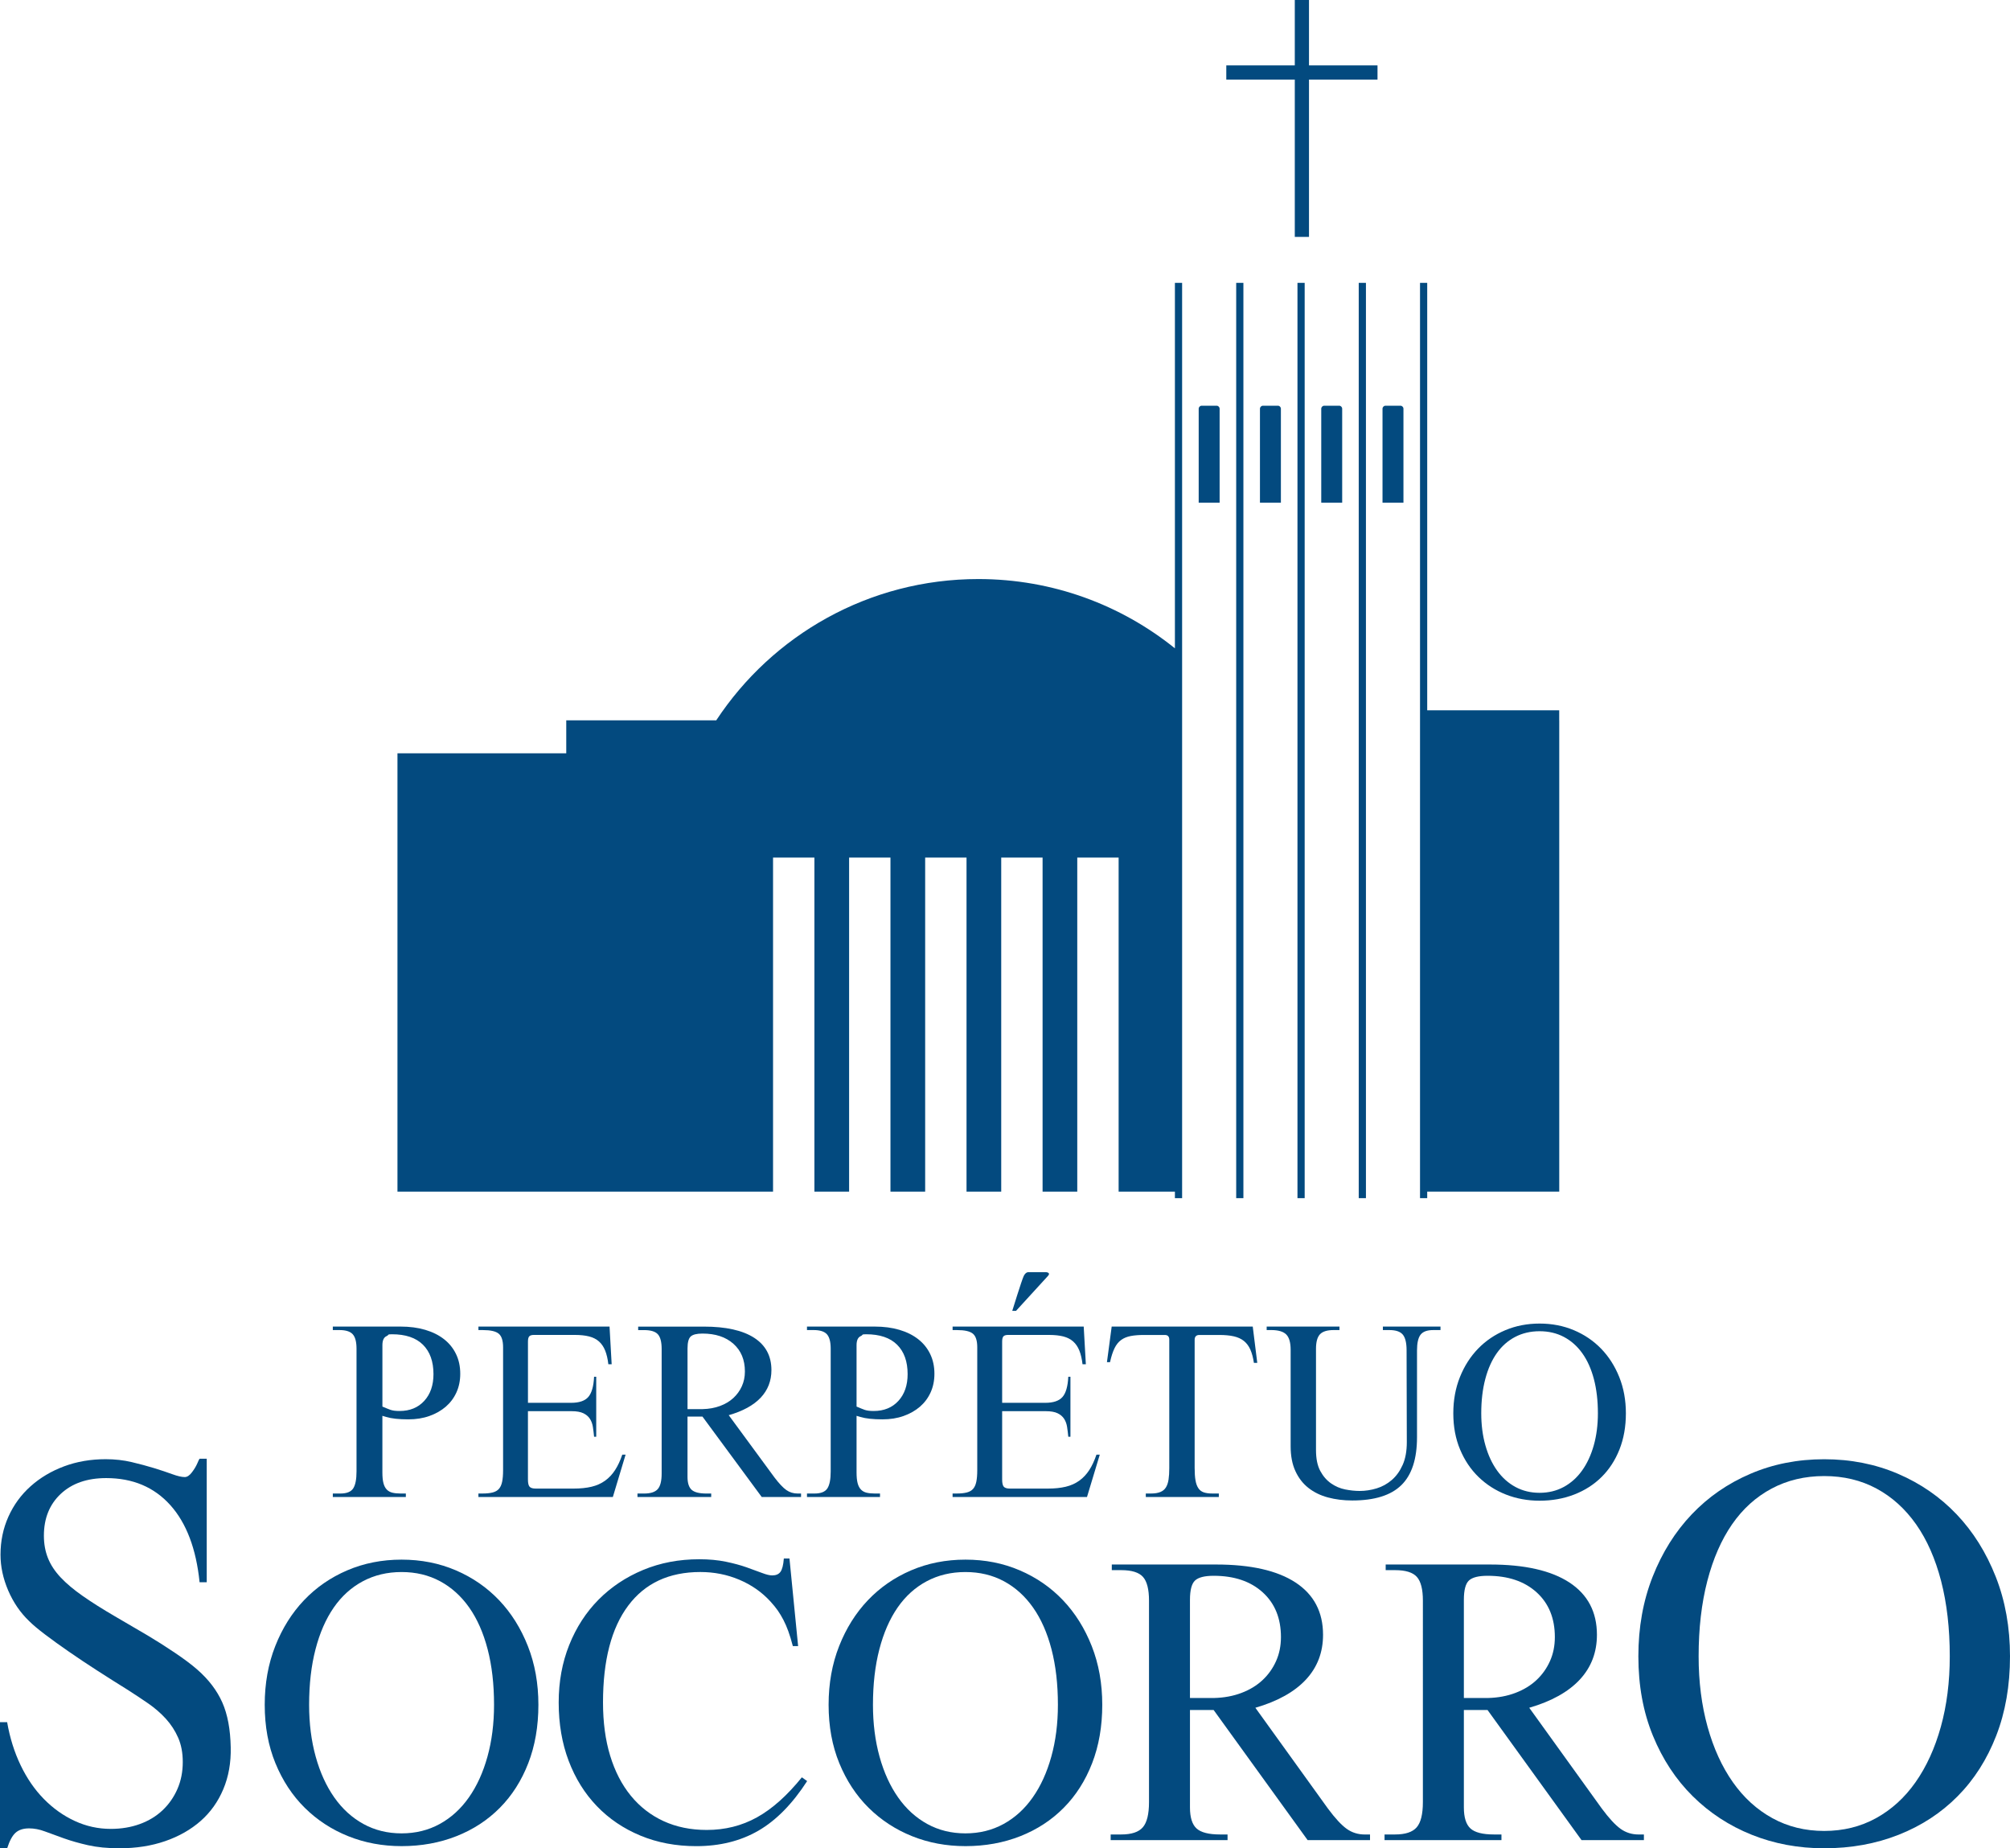
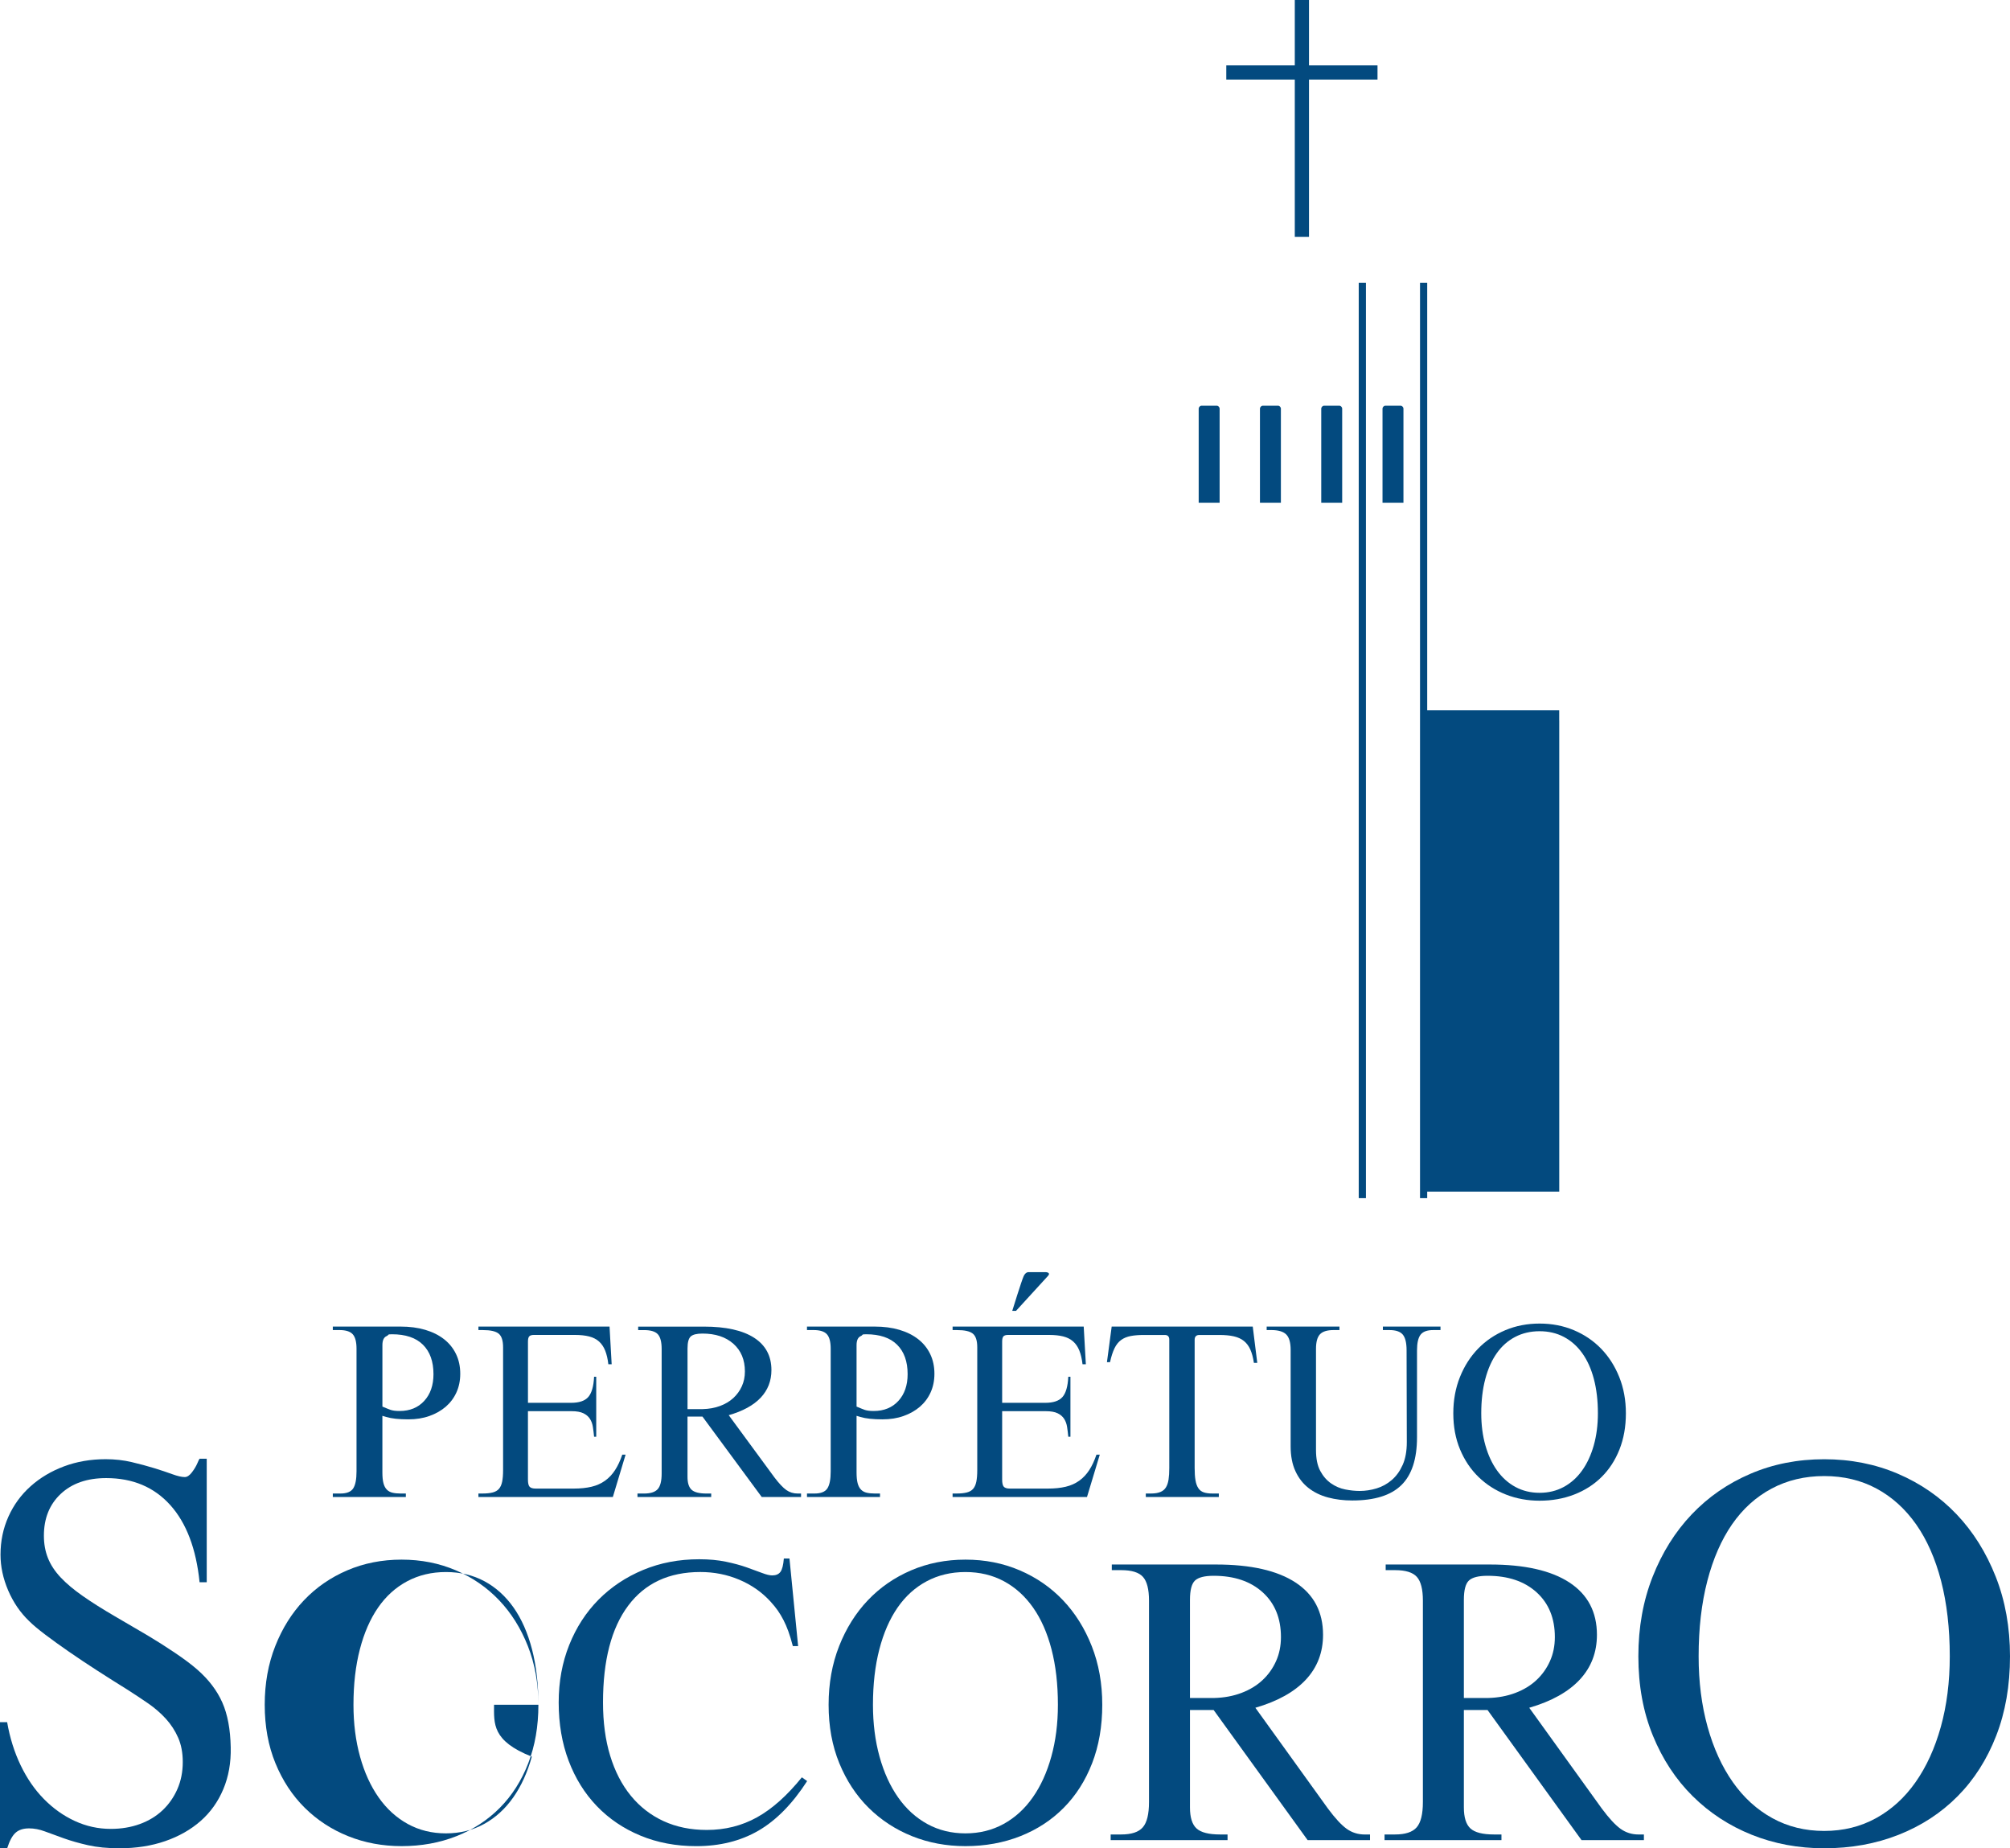
<svg xmlns="http://www.w3.org/2000/svg" version="1.1" id="Camada_2" x="0px" y="0px" viewBox="0 0 1059.96 974.47" style="enable-background:new 0 0 1059.96 974.47;" xml:space="preserve">
  <style type="text/css">
	.st0{fill:#034A7F;}
</style>
  <g>
    <g>
      <g>
        <g>
          <polygon class="st0" points="822.24,379.77 822.24,374.49 752.63,374.49 752.63,149.13 748.84,149.13 748.84,631.7       752.63,631.7 752.63,628.25 822.24,628.25 822.24,628.25 822.26,628.25 822.26,397.16 822.26,379.77     " />
-           <path class="st0" d="M619.58,341.81c-28.36-22.83-64.4-36.52-103.65-36.52c-57.77,0-108.64,29.61-138.22,74.48h-79.1v17.39      h-89.01v231.09h89.01h109.05V452.14h21.81v176.12h18.3V452.14h21.81v176.12h18.3V452.14h21.81v176.12h18.3V452.14h21.81v176.12      h17.39h0.9V452.14h21.81v176.12h29.68v3.45h3.8V149.13h-3.8V341.81z" />
-           <rect x="651.9" y="149.13" class="st0" width="3.8" height="482.57" />
-           <rect x="684.21" y="149.13" class="st0" width="3.8" height="482.57" />
          <rect x="716.52" y="149.13" class="st0" width="3.8" height="482.57" />
        </g>
        <path class="st0" d="M641.56,213.9h-7.84c-0.88,0-1.6,0.72-1.6,1.6v49.56h11.04V215.5C643.16,214.61,642.44,213.9,641.56,213.9z" />
        <path class="st0" d="M673.87,213.9h-7.84c-0.88,0-1.6,0.72-1.6,1.6v49.56h11.04V215.5C675.47,214.61,674.76,213.9,673.87,213.9z" />
        <path class="st0" d="M706.19,213.9h-7.84c-0.88,0-1.6,0.72-1.6,1.6v49.56h11.04V215.5C707.79,214.61,707.07,213.9,706.19,213.9z" />
        <path class="st0" d="M738.5,213.9h-7.84c-0.88,0-1.6,0.72-1.6,1.6v49.56h11.04V215.5C740.1,214.61,739.38,213.9,738.5,213.9z" />
      </g>
      <polygon class="st0" points="726.42,34.47 690.29,34.47 690.29,0 682.8,0 682.8,34.47 646.68,34.47 646.68,41.96 682.8,41.96     682.8,124.9 690.29,124.9 690.29,41.96 726.42,41.96   " />
    </g>
    <g>
      <g>
        <path class="st0" d="M121.67,921.24c0.18,8.07-1.12,15.41-3.9,22.04c-2.78,6.63-6.78,12.24-11.98,16.8     c-5.21,4.57-11.44,8.11-18.71,10.62c-7.27,2.51-15.3,3.76-24.09,3.76c-6.28,0-11.8-0.54-16.55-1.61     c-4.76-1.08-9.02-2.29-12.79-3.64c-3.77-1.34-7.09-2.55-9.96-3.63c-2.87-1.08-5.65-1.61-8.34-1.61c-3.06,0-5.43,0.77-7.13,2.29     c-1.71,1.53-3.19,4.26-4.44,8.21H0v-66.49h3.77c1.43,8.25,3.81,15.84,7.13,22.75c3.32,6.91,7.4,12.83,12.25,17.76     c4.85,4.94,10.27,8.8,16.29,11.58c6.01,2.78,12.34,4.17,18.98,4.17c5.56,0,10.67-0.85,15.34-2.56c4.66-1.7,8.66-4.13,11.98-7.27     c3.32-3.14,5.92-6.86,7.81-11.17s2.83-9.06,2.83-14.27c0-4.85-0.81-9.11-2.42-12.79c-1.62-3.68-3.77-7-6.46-9.96     c-2.69-2.96-5.79-5.65-9.29-8.08c-3.5-2.42-7.23-4.89-11.17-7.4c-5.21-3.23-10.46-6.55-15.75-9.96     c-5.29-3.4-10.27-6.73-14.94-9.96c-4.67-3.23-8.84-6.23-12.52-9.02c-3.68-2.78-6.51-5.16-8.48-7.13     c-4.67-4.48-8.35-9.87-11.04-16.15s-4.04-12.56-4.04-18.84c0-7.18,1.39-13.87,4.17-20.06c2.78-6.19,6.68-11.53,11.71-16.02     c5.02-4.49,10.9-7.98,17.63-10.5c6.73-2.51,14.04-3.77,21.94-3.77c4.85,0,9.42,0.51,13.73,1.53c4.31,1.02,8.25,2.08,11.84,3.18     c3.59,1.11,6.77,2.17,9.56,3.19c2.78,1.02,4.98,1.52,6.59,1.52c1.25,0,2.51-0.83,3.77-2.49c1.25-1.66,2.2-3.23,2.83-4.7     c0.63-1.48,1.03-2.31,1.21-2.49h3.77v65.14h-3.77c-1.8-17.68-6.96-31.25-15.48-40.72c-8.53-9.46-19.79-14.2-33.78-14.2     c-10.05,0-18.04,2.78-23.96,8.33c-5.92,5.56-8.88,12.9-8.88,22.04c0,4.3,0.71,8.24,2.15,11.83c1.43,3.58,3.68,6.99,6.73,10.22     c3.05,3.23,6.95,6.5,11.71,9.81c4.75,3.32,10.36,6.86,16.82,10.62c6.82,3.95,12.56,7.31,17.23,10.08     c4.66,2.77,9.46,5.82,14.4,9.14c4.93,3.32,8.93,6.32,11.98,9.01c5.92,5.2,10.27,10.93,13.06,17.21     C120.01,903.86,121.49,911.74,121.67,921.24z" />
-         <path class="st0" d="M283.92,898.8c0,11.37-1.78,21.64-5.35,30.83s-8.56,17.02-14.97,23.49c-6.41,6.47-14.04,11.47-22.9,14.96     c-8.86,3.5-18.5,5.25-28.94,5.25c-10.05,0-19.43-1.75-28.15-5.25c-8.72-3.5-16.35-8.49-22.9-14.96     c-6.54-6.47-11.69-14.31-15.46-23.49c-3.77-9.18-5.65-19.46-5.65-30.83c0-11.23,1.85-21.54,5.55-30.93     c3.7-9.38,8.75-17.44,15.16-24.18c6.41-6.74,14.01-11.99,22.8-15.76c8.79-3.76,18.34-5.65,28.65-5.65     c10.31,0,19.85,1.88,28.65,5.65c8.79,3.77,16.38,9.02,22.8,15.76c6.41,6.74,11.46,14.8,15.16,24.18     C282.07,877.26,283.92,887.57,283.92,898.8z M260.53,898.8c0-10.84-1.12-20.58-3.37-29.24c-2.25-8.65-5.49-15.99-9.71-22     c-4.23-6.01-9.35-10.64-15.36-13.88c-6.02-3.24-12.79-4.86-20.32-4.86c-7.53,0-14.34,1.62-20.42,4.86     c-6.08,3.24-11.2,7.87-15.36,13.88c-4.16,6.02-7.37,13.35-9.61,22c-2.25,8.66-3.37,18.4-3.37,29.24c0,9.91,1.16,19.03,3.47,27.36     c2.31,8.33,5.58,15.5,9.81,21.51c4.23,6.02,9.35,10.67,15.36,13.98c6.01,3.3,12.72,4.95,20.12,4.95c7.4,0,14.11-1.65,20.12-4.95     c6.01-3.3,11.13-7.96,15.36-13.98c4.23-6.01,7.5-13.18,9.81-21.51C259.37,917.83,260.53,908.71,260.53,898.8z" />
+         <path class="st0" d="M283.92,898.8c0,11.37-1.78,21.64-5.35,30.83s-8.56,17.02-14.97,23.49c-6.41,6.47-14.04,11.47-22.9,14.96     c-8.86,3.5-18.5,5.25-28.94,5.25c-10.05,0-19.43-1.75-28.15-5.25c-8.72-3.5-16.35-8.49-22.9-14.96     c-6.54-6.47-11.69-14.31-15.46-23.49c-3.77-9.18-5.65-19.46-5.65-30.83c0-11.23,1.85-21.54,5.55-30.93     c3.7-9.38,8.75-17.44,15.16-24.18c6.41-6.74,14.01-11.99,22.8-15.76c8.79-3.76,18.34-5.65,28.65-5.65     c10.31,0,19.85,1.88,28.65,5.65c8.79,3.77,16.38,9.02,22.8,15.76c6.41,6.74,11.46,14.8,15.16,24.18     C282.07,877.26,283.92,887.57,283.92,898.8z c0-10.84-1.12-20.58-3.37-29.24c-2.25-8.65-5.49-15.99-9.71-22     c-4.23-6.01-9.35-10.64-15.36-13.88c-6.02-3.24-12.79-4.86-20.32-4.86c-7.53,0-14.34,1.62-20.42,4.86     c-6.08,3.24-11.2,7.87-15.36,13.88c-4.16,6.02-7.37,13.35-9.61,22c-2.25,8.66-3.37,18.4-3.37,29.24c0,9.91,1.16,19.03,3.47,27.36     c2.31,8.33,5.58,15.5,9.81,21.51c4.23,6.02,9.35,10.67,15.36,13.98c6.01,3.3,12.72,4.95,20.12,4.95c7.4,0,14.11-1.65,20.12-4.95     c6.01-3.3,11.13-7.96,15.36-13.98c4.23-6.01,7.5-13.18,9.81-21.51C259.37,917.83,260.53,908.71,260.53,898.8z" />
        <path class="st0" d="M399.89,965.21c-9.38,5.42-20.29,8.13-32.71,8.13c-10.71,0-20.52-1.85-29.44-5.55     c-8.92-3.7-16.59-8.89-23-15.56c-6.41-6.67-11.37-14.64-14.87-23.89c-3.5-9.25-5.25-19.49-5.25-30.73     c0-10.97,1.85-21.08,5.55-30.33c3.7-9.25,8.85-17.21,15.46-23.89c6.61-6.67,14.44-11.89,23.49-15.66     c9.05-3.77,18.93-5.65,29.64-5.65c5.15,0,9.81,0.43,13.97,1.29c4.16,0.86,7.83,1.85,11,2.97c3.17,1.12,5.88,2.12,8.13,2.97     c2.24,0.86,4.03,1.29,5.35,1.29c1.98,0,3.43-0.62,4.36-1.88c0.92-1.26,1.52-3.6,1.78-7.04h2.97l4.56,46.19h-2.78     c-0.79-3.04-1.59-5.65-2.38-7.83c-0.79-2.18-1.65-4.16-2.58-5.95c-0.93-1.79-1.92-3.44-2.97-4.96c-1.06-1.52-2.38-3.14-3.96-4.86     c-4.5-4.89-9.95-8.69-16.36-11.4c-6.41-2.71-13.25-4.06-20.52-4.06c-16.52,0-29.21,5.91-38.06,17.74     c-8.86,11.83-13.28,28.85-13.28,51.05c0,10.44,1.25,19.79,3.77,28.05c2.51,8.26,6.15,15.3,10.9,21.11     c4.76,5.82,10.51,10.28,17.25,13.38c6.74,3.1,14.34,4.66,22.8,4.66c9.65,0,18.47-2.21,26.46-6.64c8-4.43,15.89-11.46,23.69-21.11     l2.78,1.98C417.86,951.07,409.27,959.79,399.89,965.21z" />
        <path class="st0" d="M581.27,898.8c0,11.37-1.78,21.64-5.35,30.83s-8.56,17.02-14.97,23.49c-6.41,6.47-14.04,11.47-22.89,14.96     c-8.86,3.5-18.51,5.25-28.94,5.25c-10.05,0-19.43-1.75-28.15-5.25c-8.72-3.5-16.35-8.49-22.9-14.96     c-6.54-6.47-11.69-14.31-15.46-23.49c-3.77-9.18-5.65-19.46-5.65-30.83c0-11.23,1.85-21.54,5.55-30.93     c3.7-9.38,8.75-17.44,15.16-24.18c6.41-6.74,14.01-11.99,22.8-15.76c8.79-3.76,18.34-5.65,28.65-5.65     c10.31,0,19.85,1.88,28.64,5.65c8.79,3.77,16.39,9.02,22.8,15.76c6.41,6.74,11.46,14.8,15.16,24.18     C579.42,877.26,581.27,887.57,581.27,898.8z M557.88,898.8c0-10.84-1.12-20.58-3.37-29.24c-2.25-8.65-5.49-15.99-9.72-22     c-4.23-6.01-9.35-10.64-15.36-13.88c-6.02-3.24-12.79-4.86-20.32-4.86c-7.53,0-14.34,1.62-20.42,4.86     c-6.08,3.24-11.2,7.87-15.36,13.88c-4.16,6.02-7.37,13.35-9.61,22c-2.25,8.66-3.37,18.4-3.37,29.24c0,9.91,1.16,19.03,3.47,27.36     c2.31,8.33,5.58,15.5,9.81,21.51c4.23,6.02,9.35,10.67,15.36,13.98c6.01,3.3,12.72,4.95,20.12,4.95c7.4,0,14.1-1.65,20.12-4.95     c6.01-3.3,11.13-7.96,15.36-13.98c4.23-6.01,7.5-13.18,9.81-21.51C556.72,917.83,557.88,908.71,557.88,898.8z" />
        <path class="st0" d="M689.57,970.16l-49.56-68.59h-12.49v51.34c0,5.29,1.16,8.99,3.47,11.1c2.31,2.11,6.44,3.17,12.39,3.17h3.96     v2.97H585.7v-2.97h5.55c5.42,0,9.22-1.25,11.4-3.77c2.18-2.51,3.27-6.94,3.27-13.28V843.88c0-5.95-1.06-10.11-3.17-12.49     c-2.12-2.38-5.95-3.57-11.5-3.57h-4.95v-2.97h54.91c18.36,0,32.37,3.17,42.02,9.51c9.65,6.34,14.47,15.53,14.47,27.56     c0,9.25-3.01,17.12-9.02,23.59c-6.02,6.48-14.9,11.44-26.67,14.87l38.26,53.13c3.83,5.16,7.13,8.72,9.91,10.7     c2.78,1.99,5.95,2.98,9.52,2.98h2.77v2.97H689.57z M675.5,863.11c0-9.91-3.21-17.77-9.62-23.59c-6.41-5.81-15.03-8.72-25.87-8.72     c-4.76,0-8.03,0.83-9.81,2.48c-1.78,1.65-2.68,5.05-2.68,10.21v51.74h12.69c5.28-0.13,10.11-1.02,14.47-2.68     c4.36-1.65,8.06-3.9,11.1-6.74s5.42-6.18,7.14-10.01C674.64,871.97,675.5,867.74,675.5,863.11z" />
        <path class="st0" d="M834.01,970.16l-49.56-68.59h-12.49v51.34c0,5.29,1.16,8.99,3.47,11.1c2.31,2.11,6.44,3.17,12.39,3.17h3.96     v2.97h-61.65v-2.97h5.55c5.42,0,9.22-1.25,11.4-3.77c2.18-2.51,3.27-6.94,3.27-13.28V843.88c0-5.95-1.06-10.11-3.17-12.49     c-2.12-2.38-5.95-3.57-11.5-3.57h-4.95v-2.97h54.91c18.36,0,32.37,3.17,42.02,9.51c9.65,6.34,14.47,15.53,14.47,27.56     c0,9.25-3.01,17.12-9.02,23.59c-6.02,6.48-14.9,11.44-26.67,14.87l38.26,53.13c3.83,5.16,7.13,8.72,9.91,10.7     c2.78,1.99,5.95,2.98,9.52,2.98h2.77v2.97H834.01z M819.94,863.11c0-9.91-3.21-17.77-9.62-23.59     c-6.41-5.81-15.03-8.72-25.87-8.72c-4.76,0-8.03,0.83-9.81,2.48c-1.78,1.65-2.68,5.05-2.68,10.21v51.74h12.69     c5.28-0.13,10.11-1.02,14.47-2.68c4.36-1.65,8.06-3.9,11.1-6.74s5.42-6.18,7.14-10.01C819.08,871.97,819.94,867.74,819.94,863.11     z" />
        <path class="st0" d="M1059.96,873.25c0,15.44-2.42,29.39-7.27,41.86c-4.85,12.48-11.62,23.11-20.33,31.9     c-8.71,8.8-19.07,15.57-31.09,20.32c-12.03,4.76-25.13,7.13-39.3,7.13c-13.64,0-26.38-2.38-38.23-7.13     c-11.84-4.75-22.21-11.53-31.09-20.32c-8.88-8.79-15.88-19.42-21-31.9c-5.12-12.47-7.67-26.42-7.67-41.86     c0-15.25,2.51-29.25,7.54-41.99c5.02-12.74,11.89-23.69,20.59-32.84c8.7-9.15,19.02-16.29,30.96-21.4     c11.93-5.12,24.9-7.67,38.9-7.67c14,0,26.96,2.56,38.9,7.67c11.93,5.11,22.25,12.25,30.96,21.4c8.7,9.15,15.56,20.1,20.59,32.84     C1057.45,844,1059.96,858,1059.96,873.25z M1028.2,873.25c0-14.71-1.53-27.95-4.57-39.71c-3.06-11.75-7.45-21.71-13.19-29.88     c-5.75-8.16-12.7-14.44-20.86-18.84c-8.17-4.39-17.36-6.6-27.59-6.6s-19.47,2.2-27.73,6.6c-8.26,4.4-15.21,10.68-20.86,18.84     c-5.65,8.17-10.01,18.13-13.06,29.88c-3.05,11.76-4.58,24.99-4.58,39.71c0,13.46,1.57,25.84,4.71,37.15     c3.14,11.31,7.58,21.04,13.33,29.21c5.74,8.17,12.69,14.49,20.86,18.98c8.16,4.49,17.27,6.73,27.32,6.73     c10.05,0,19.15-2.24,27.32-6.73c8.16-4.49,15.12-10.81,20.86-18.98c5.74-8.17,10.18-17.9,13.33-29.21     C1026.63,899.1,1028.2,886.71,1028.2,873.25z" />
      </g>
      <g>
        <path class="st0" d="M323.18,789.26h-70.89v-1.84h2.13c2.17,0,3.96-0.18,5.38-0.55c1.42-0.37,2.52-1,3.31-1.9     c0.79-0.9,1.35-2.14,1.69-3.74c0.33-1.59,0.5-3.62,0.5-6.07v-64.84c0-3.51-0.77-5.9-2.31-7.17c-1.54-1.27-4.31-1.9-8.31-1.9     h-2.38v-1.84h69.14l1.12,19.85h-1.75c-0.33-2.86-0.9-5.27-1.69-7.23c-0.79-1.96-1.88-3.56-3.25-4.78     c-1.38-1.22-3.11-2.1-5.19-2.64c-2.08-0.53-4.59-0.8-7.5-0.8h-21.63c-1.17,0-1.98,0.25-2.44,0.73c-0.46,0.49-0.69,1.42-0.69,2.8     v32.26h22.75c4.25,0,7.27-1.02,9.06-3.07c1.79-2.04,2.81-5.59,3.06-10.66h1.13v31.62h-1.13c-0.17-1.8-0.37-3.51-0.63-5.15     c-0.25-1.63-0.77-3.06-1.56-4.29c-0.79-1.23-1.94-2.21-3.44-2.94c-1.5-0.73-3.59-1.1-6.25-1.1h-23v36.03     c0,1.88,0.29,3.15,0.87,3.8c0.58,0.65,1.67,0.98,3.25,0.98h19.88c3.67,0,6.85-0.33,9.56-0.98c2.71-0.65,5.08-1.72,7.13-3.19     c2.04-1.47,3.79-3.33,5.25-5.58c1.46-2.24,2.73-4.96,3.81-8.15h1.75L323.18,789.26z" />
        <path class="st0" d="M401.69,789.26l-31.26-42.41h-7.88v31.75c0,3.27,0.73,5.56,2.19,6.87c1.46,1.31,4.06,1.96,7.81,1.96h2.5     v1.84h-38.88v-1.84h3.5c3.42,0,5.81-0.78,7.19-2.33c1.38-1.55,2.06-4.29,2.06-8.21v-65.7c0-3.68-0.67-6.25-2-7.72     c-1.33-1.47-3.75-2.21-7.25-2.21h-3.13v-1.84h34.63c11.58,0,20.42,1.96,26.51,5.88c6.08,3.92,9.13,9.61,9.13,17.04     c0,5.72-1.9,10.58-5.69,14.59c-3.79,4-9.4,7.07-16.82,9.19l24.13,32.85c2.42,3.19,4.5,5.39,6.25,6.62c1.75,1.23,3.75,1.84,6,1.84     h1.75v1.84H401.69z M392.82,723.07c0-6.13-2.02-10.99-6.06-14.59c-4.04-3.6-9.48-5.39-16.32-5.39c-3,0-5.06,0.51-6.19,1.53     c-1.12,1.02-1.69,3.13-1.69,6.31v31.99h8c3.33-0.08,6.38-0.63,9.13-1.65c2.75-1.02,5.08-2.41,7-4.17     c1.92-1.76,3.42-3.82,4.5-6.19C392.27,728.55,392.82,725.93,392.82,723.07z" />
        <path class="st0" d="M492.76,724.3c0,3.6-0.67,6.86-2,9.8c-1.33,2.94-3.21,5.45-5.62,7.54c-2.42,2.08-5.29,3.72-8.63,4.9     c-3.33,1.19-7.04,1.78-11.13,1.78c-5,0-8.88-0.42-11.63-1.26c-0.65-0.2-1.13-0.34-2.05-0.6v29.9c0,2.3,0.19,4.16,0.56,5.59     c0.37,1.43,0.96,2.56,1.75,3.38c0.79,0.82,1.79,1.37,3,1.66c1.21,0.29,2.65,0.43,4.31,0.43h2.75v1.84h-38.51v-1.84h4     c3.33,0,5.58-0.9,6.75-2.7c1.17-1.8,1.75-4.78,1.75-8.95v-64.72c0-3.6-0.67-6.13-2-7.6c-1.33-1.47-3.67-2.21-7-2.21h-3.5v-1.84     h35.68c4.83,0,9.19,0.57,13.06,1.72c3.88,1.15,7.19,2.8,9.94,4.96c2.75,2.16,4.85,4.78,6.31,7.84     C492.03,717,492.76,720.46,492.76,724.3z M478.63,724.48c0-6.68-1.86-11.85-5.56-15.52c-3.71-3.67-9.15-5.5-16.32-5.5     c-2.75,0-1.41,0.33-2.86,0.98c-1.46,0.65-2.19,2.24-2.19,4.77v32.38c3.92,1.55,4.63,2.32,9.05,2.32c5.42,0,9.75-1.77,13-5.31     C477,735.05,478.63,730.34,478.63,724.48z" />
        <path class="st0" d="M242.71,724.3c0,3.6-0.67,6.86-2,9.8c-1.33,2.94-3.21,5.45-5.62,7.54c-2.42,2.08-5.29,3.72-8.63,4.9     c-3.33,1.19-7.04,1.78-11.13,1.78c-5,0-8.88-0.42-11.63-1.26c-0.65-0.2-1.13-0.34-2.05-0.6v29.9c0,2.3,0.19,4.16,0.56,5.59     c0.37,1.43,0.96,2.56,1.75,3.38c0.79,0.82,1.79,1.37,3,1.66c1.21,0.29,2.65,0.43,4.31,0.43h2.75v1.84h-38.51v-1.84h4     c3.33,0,5.58-0.9,6.75-2.7c1.17-1.8,1.75-4.78,1.75-8.95v-64.72c0-3.6-0.67-6.13-2-7.6c-1.33-1.47-3.67-2.21-7-2.21h-3.5v-1.84     h35.68c4.83,0,9.19,0.57,13.06,1.72c3.88,1.15,7.19,2.8,9.94,4.96c2.75,2.16,4.85,4.78,6.31,7.84     C241.98,717,242.71,720.46,242.71,724.3z M228.59,724.48c0-6.68-1.86-11.85-5.56-15.52c-3.71-3.67-9.15-5.5-16.32-5.5     c-2.75,0-1.41,0.33-2.86,0.98c-1.46,0.65-2.19,2.24-2.19,4.77v32.38c3.92,1.55,4.63,2.32,9.05,2.32c5.42,0,9.75-1.77,13-5.31     C226.96,735.05,228.59,730.34,228.59,724.48z" />
        <path class="st0" d="M573.22,789.26h-70.88v-1.84h2.13c2.17,0,3.96-0.18,5.38-0.55c1.42-0.37,2.52-1,3.31-1.9     c0.79-0.9,1.35-2.14,1.69-3.74c0.33-1.59,0.5-3.62,0.5-6.07v-64.84c0-3.51-0.77-5.9-2.31-7.17c-1.54-1.27-4.31-1.9-8.31-1.9     h-2.38v-1.84h69.14l1.13,19.85h-1.75c-0.34-2.86-0.9-5.27-1.69-7.23c-0.8-1.96-1.88-3.56-3.26-4.78     c-1.38-1.22-3.11-2.1-5.18-2.64c-2.09-0.53-4.59-0.8-7.5-0.8h-21.63c-1.17,0-1.98,0.25-2.44,0.73c-0.46,0.49-0.69,1.42-0.69,2.8     v32.26h22.75c4.25,0,7.27-1.02,9.07-3.07c1.79-2.04,2.81-5.59,3.06-10.66h1.13v31.62h-1.13c-0.17-1.8-0.38-3.51-0.63-5.15     c-0.25-1.63-0.77-3.06-1.56-4.29c-0.79-1.23-1.93-2.21-3.44-2.94c-1.5-0.73-3.58-1.1-6.25-1.1h-23v36.03     c0,1.88,0.29,3.15,0.87,3.8c0.58,0.65,1.67,0.98,3.25,0.98h19.87c3.67,0,6.86-0.33,9.56-0.98c2.71-0.65,5.08-1.72,7.13-3.19     c2.04-1.47,3.79-3.33,5.25-5.58c1.46-2.24,2.72-4.96,3.81-8.15h1.75L573.22,789.26z M533.81,691.12c0,0,4.97-16.13,6.03-18.34     c1.06-2.21,2.48-2.07,2.48-2.07h9.17c0,0,2.86,0.12,1.16,1.98c-1.7,1.86-16.85,18.42-16.85,18.42H533.81z" />
        <path class="st0" d="M661.24,718.53c-0.42-2.78-1.04-5.11-1.88-6.99c-0.83-1.88-1.96-3.39-3.37-4.53     c-1.42-1.15-3.19-1.96-5.31-2.45c-2.12-0.49-4.69-0.73-7.69-0.73h-10.5c-1.67,0-2.5,0.86-2.5,2.58v67.51     c0,2.62,0.14,4.79,0.44,6.5c0.29,1.72,0.79,3.11,1.5,4.18c0.71,1.07,1.66,1.8,2.87,2.21c1.21,0.41,2.73,0.61,4.56,0.61h3.38v1.84     h-38.51v-1.84h2.75c2,0,3.65-0.27,4.94-0.8c1.29-0.53,2.27-1.35,2.94-2.46c0.67-1.1,1.13-2.49,1.38-4.17     c0.25-1.68,0.37-3.66,0.37-5.95v-67.76c0-1.63-0.79-2.45-2.37-2.45h-10.88c-2.75,0-5.11,0.18-7.06,0.55     c-1.96,0.37-3.65,1.06-5.06,2.08c-1.42,1.02-2.58,2.47-3.5,4.35c-0.92,1.88-1.71,4.33-2.38,7.35h-1.62l2.5-18.75h74.39     l2.38,19.12H661.24z" />
        <path class="st0" d="M755.75,701.25c-3.17,0-5.38,0.82-6.63,2.45s-1.87,4.41-1.87,8.33v45.72c0,11.44-2.75,19.86-8.25,25.25     c-5.5,5.39-14.12,8.09-25.88,8.09c-4.59,0-8.86-0.53-12.82-1.59c-3.96-1.06-7.4-2.74-10.31-5.03c-2.92-2.29-5.21-5.25-6.88-8.89     c-1.67-3.64-2.5-7.99-2.5-13.05v-50.87c0-3.84-0.77-6.54-2.32-8.09c-1.54-1.55-4.19-2.33-7.94-2.33h-2.38v-1.84h38.38v1.84h-3     c-3.5,0-5.94,0.76-7.31,2.27c-1.38,1.51-2.06,4.06-2.06,7.66v53.32c0,4.58,0.75,8.25,2.25,11.03c1.5,2.78,3.39,4.96,5.69,6.56     c2.29,1.59,4.77,2.66,7.44,3.19c2.67,0.53,5.21,0.8,7.63,0.8c3,0,5.98-0.45,8.94-1.35c2.96-0.9,5.62-2.37,8-4.41     c2.38-2.04,4.29-4.7,5.75-7.97c1.46-3.27,2.19-7.27,2.19-12.01l-0.12-48.42c0-3.92-0.67-6.68-2-8.27c-1.33-1.59-3.67-2.39-7-2.39     h-3.5v-1.84h30.38v1.84H755.75z" />
        <path class="st0" d="M857.4,745.13c0,7.03-1.13,13.38-3.38,19.06c-2.25,5.68-5.4,10.52-9.44,14.52     c-4.04,4.01-8.86,7.09-14.44,9.25c-5.58,2.16-11.67,3.25-18.25,3.25c-6.34,0-12.25-1.09-17.75-3.25     c-5.5-2.16-10.31-5.25-14.44-9.25c-4.13-4-7.37-8.84-9.75-14.52c-2.38-5.68-3.56-12.03-3.56-19.06c0-6.94,1.17-13.32,3.5-19.12     s5.52-10.79,9.56-14.95c4.04-4.17,8.83-7.42,14.38-9.75c5.54-2.33,11.57-3.49,18.07-3.49s12.52,1.16,18.06,3.49     s10.33,5.58,14.38,9.75c4.04,4.17,7.23,9.15,9.56,14.95C856.23,731.82,857.4,738.19,857.4,745.13z M842.64,745.13     c0-6.7-0.71-12.73-2.12-18.08c-1.42-5.35-3.46-9.89-6.13-13.61c-2.67-3.72-5.9-6.58-9.69-8.58c-3.79-2-8.07-3-12.81-3     c-4.75,0-9.05,1-12.88,3c-3.84,2-7.06,4.86-9.69,8.58s-4.65,8.25-6.06,13.61c-1.42,5.35-2.13,11.38-2.13,18.08     c0,6.13,0.73,11.77,2.19,16.92c1.46,5.15,3.52,9.58,6.19,13.3c2.67,3.72,5.9,6.6,9.69,8.64c3.79,2.04,8.02,3.06,12.69,3.06     c4.66,0,8.89-1.02,12.69-3.06c3.79-2.04,7.02-4.92,9.69-8.64c2.67-3.72,4.73-8.15,6.19-13.3     C841.91,756.9,842.64,751.26,842.64,745.13z" />
      </g>
    </g>
  </g>
</svg>